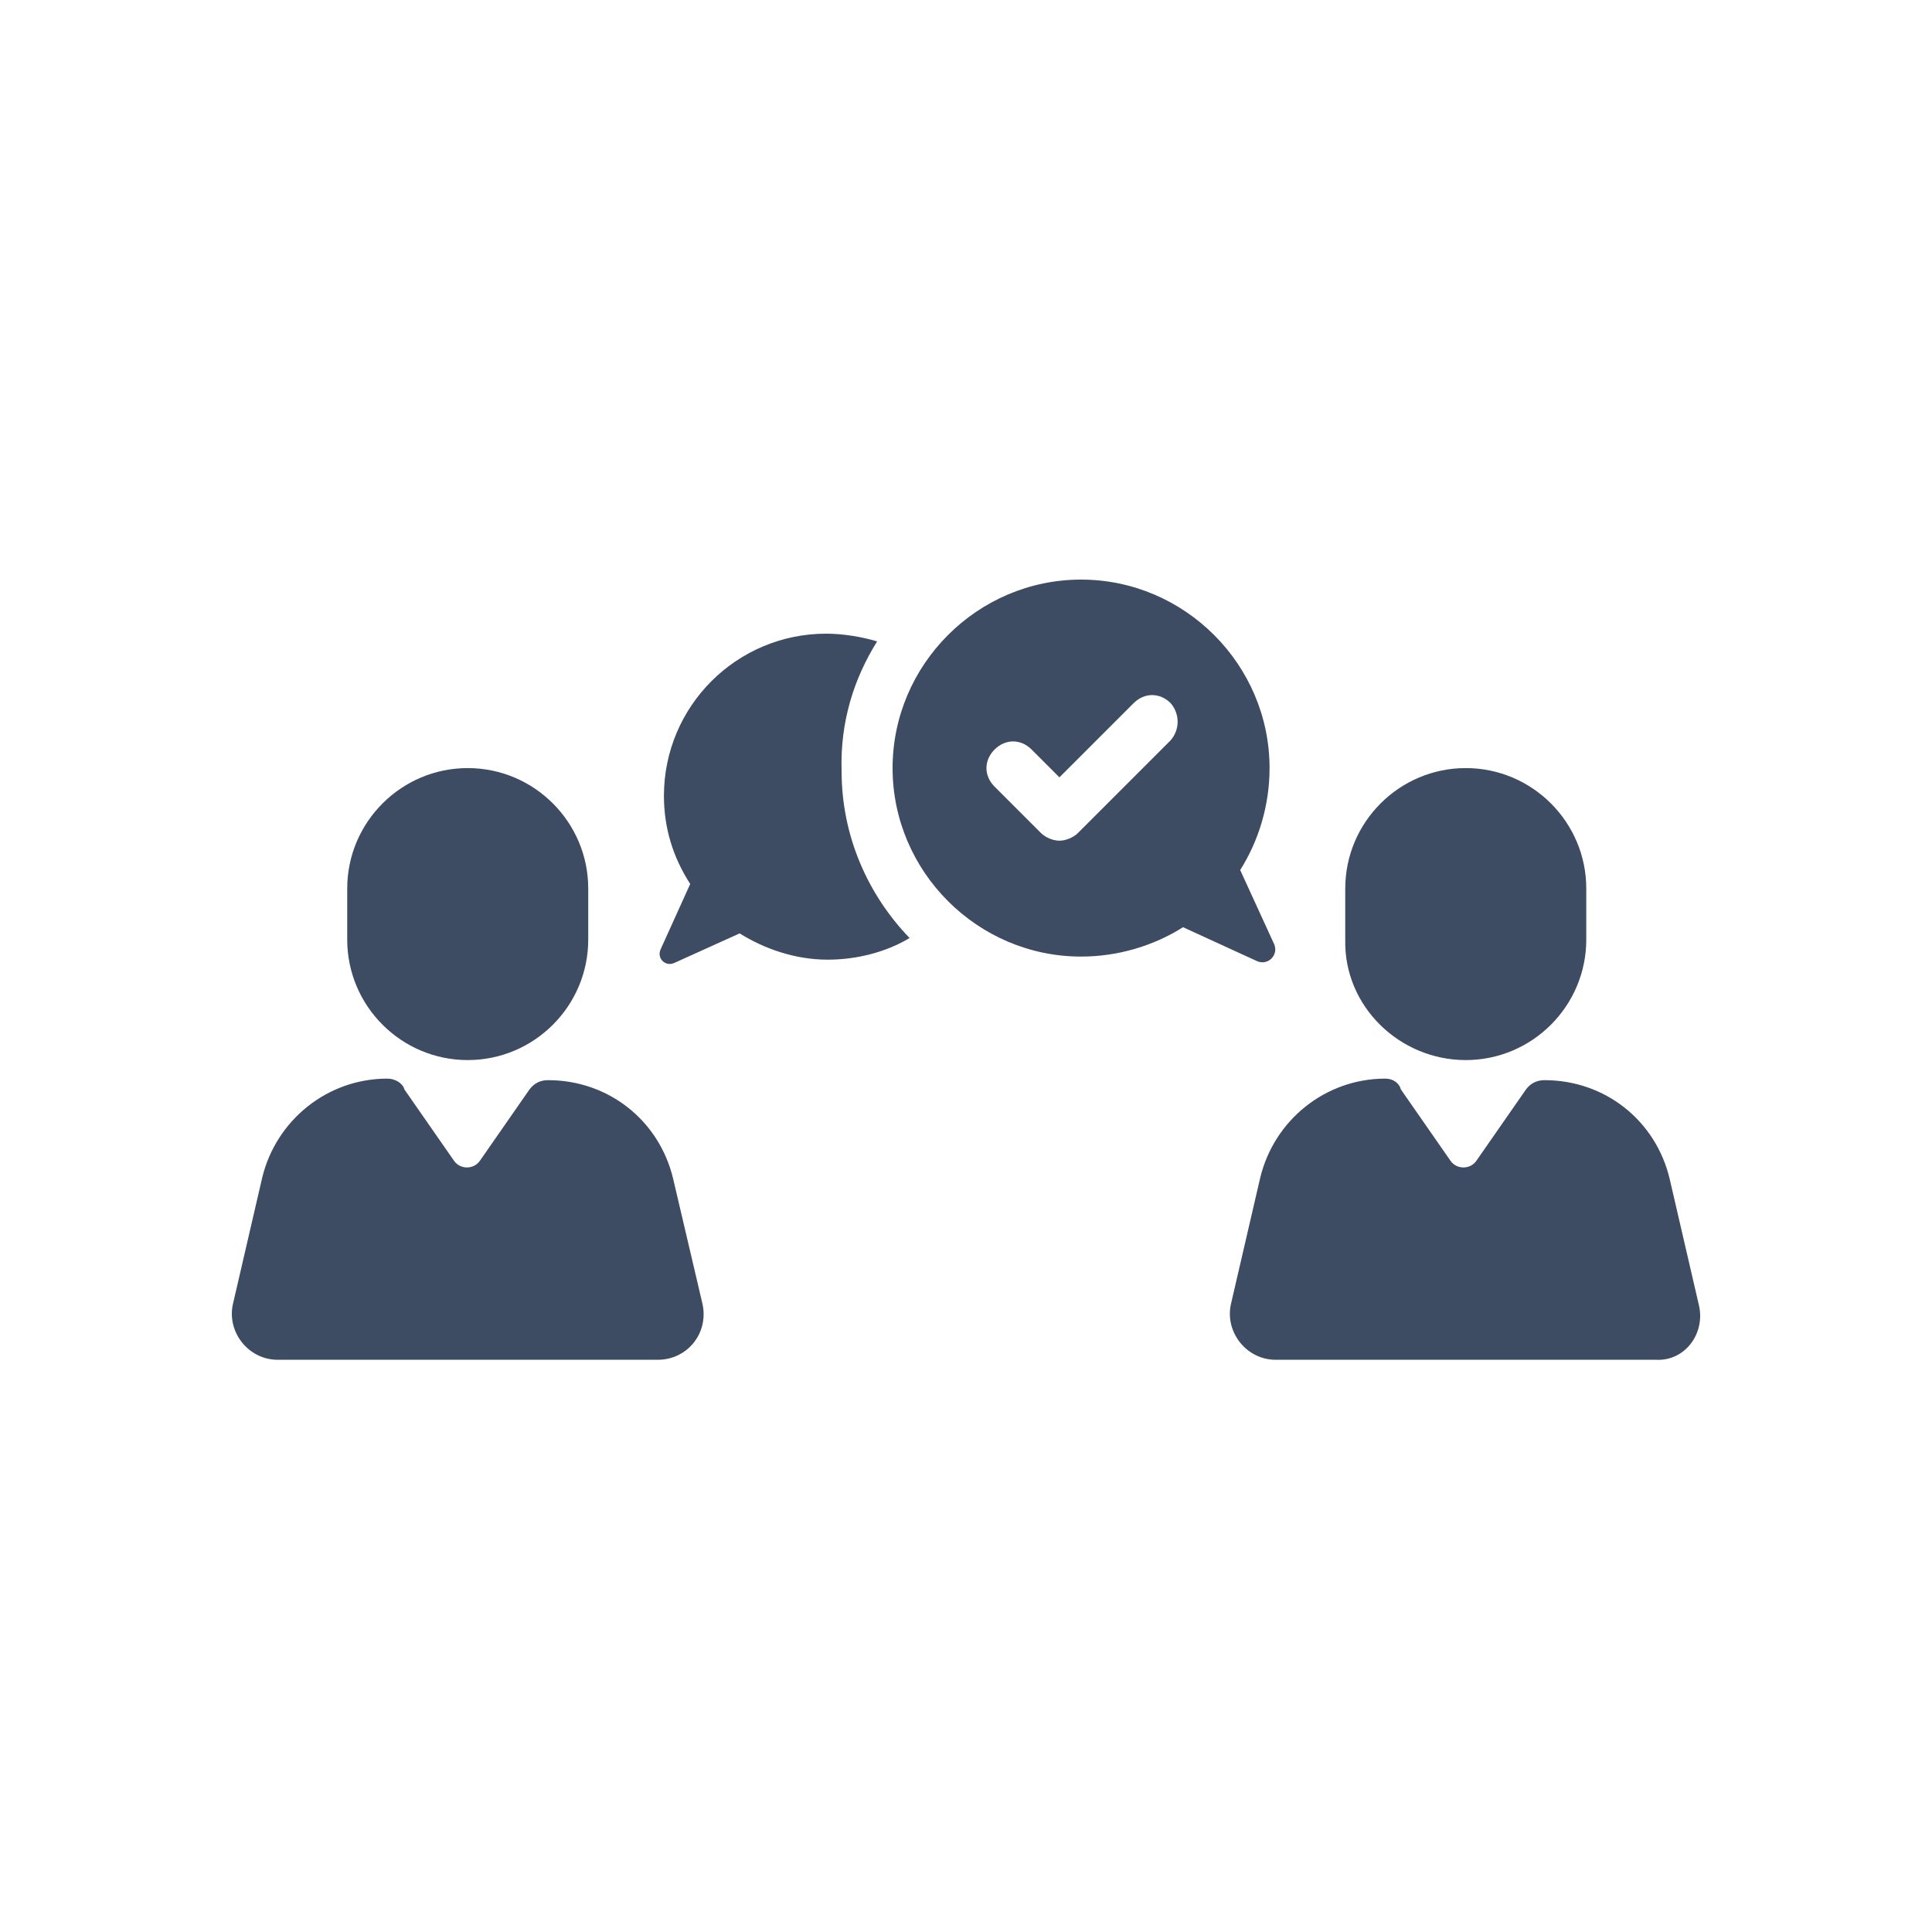
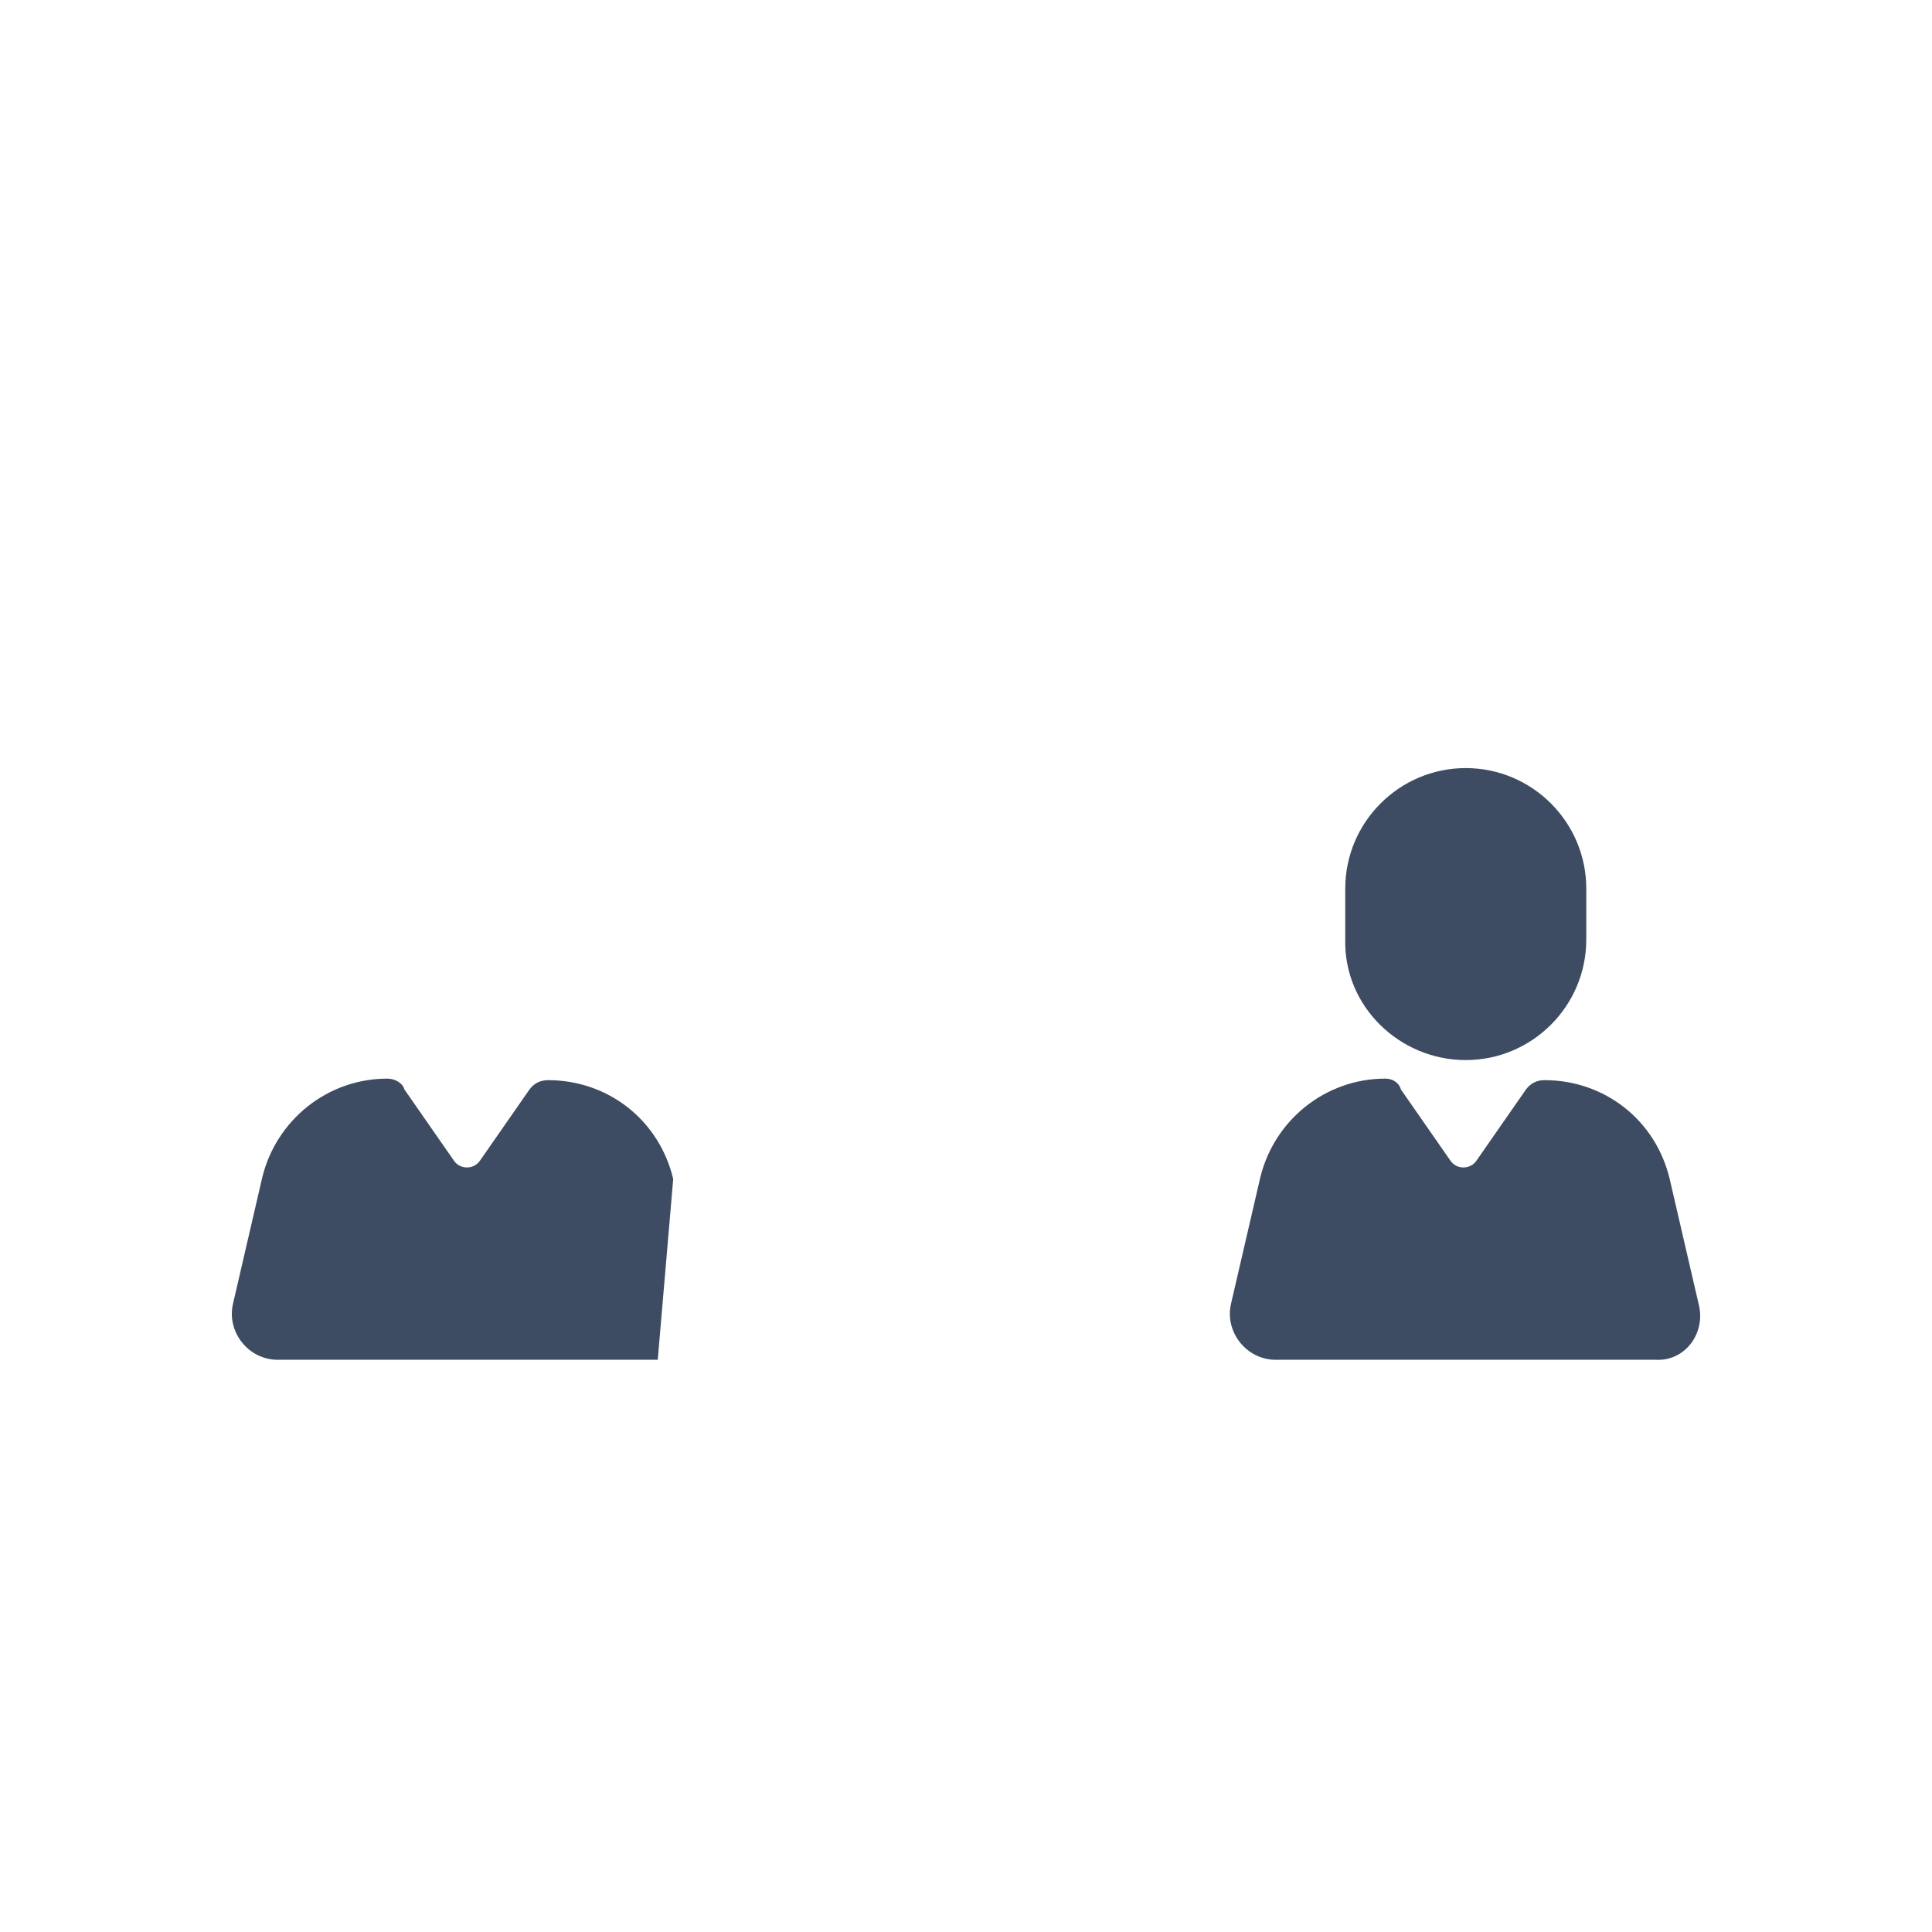
<svg xmlns="http://www.w3.org/2000/svg" width="100" height="100" viewBox="0 0 100 100" fill="none">
-   <path d="M34.845 61.026C34.125 57.988 31.486 55.909 28.368 55.909C27.968 55.909 27.648 56.069 27.408 56.388L24.849 60.067C24.529 60.547 23.81 60.547 23.49 60.067L20.931 56.388C20.851 56.069 20.451 55.829 20.051 55.829C16.933 55.829 14.294 57.988 13.574 60.946L12.055 67.504C11.735 68.943 12.854 70.382 14.374 70.382H34.045C35.565 70.382 36.684 69.023 36.364 67.504L34.845 61.026Z" fill="#3D4C62" />
-   <path d="M24.21 54.869C27.648 54.869 30.447 52.071 30.447 48.632V45.993C30.447 42.555 27.648 39.756 24.21 39.756C20.771 39.756 17.972 42.555 17.972 45.993V48.632C17.972 52.071 20.771 54.869 24.21 54.869Z" fill="#3D4C62" />
+   <path d="M34.845 61.026C34.125 57.988 31.486 55.909 28.368 55.909C27.968 55.909 27.648 56.069 27.408 56.388L24.849 60.067C24.529 60.547 23.81 60.547 23.49 60.067L20.931 56.388C20.851 56.069 20.451 55.829 20.051 55.829C16.933 55.829 14.294 57.988 13.574 60.946L12.055 67.504C11.735 68.943 12.854 70.382 14.374 70.382H34.045L34.845 61.026Z" fill="#3D4C62" />
  <path d="M87.942 67.584L86.423 61.026C85.703 57.988 83.064 55.909 79.945 55.909C79.546 55.909 79.226 56.069 78.986 56.388L76.427 60.067C76.107 60.547 75.388 60.547 75.068 60.067L72.509 56.388C72.429 56.069 72.109 55.829 71.709 55.829C68.59 55.829 65.951 57.988 65.232 60.946L63.712 67.504C63.393 68.943 64.512 70.382 66.031 70.382H85.703C87.222 70.462 88.262 69.023 87.942 67.584Z" fill="#3D4C62" />
  <path d="M75.867 54.869C79.306 54.869 82.105 52.071 82.105 48.632V45.993C82.105 42.555 79.306 39.756 75.867 39.756C72.429 39.756 69.63 42.555 69.63 45.993V48.632C69.55 52.071 72.429 54.869 75.867 54.869Z" fill="#3D4C62" />
-   <path d="M45.4 33.199C44.601 32.959 43.641 32.799 42.762 32.799C38.124 32.799 34.365 36.557 34.365 41.195C34.365 42.874 34.845 44.394 35.725 45.753L34.205 49.112C33.965 49.592 34.445 50.071 34.925 49.831L38.283 48.312C39.563 49.112 41.162 49.672 42.842 49.672C44.361 49.672 45.88 49.272 47.08 48.552C44.921 46.313 43.561 43.274 43.561 39.916C43.481 37.357 44.201 35.118 45.4 33.199Z" fill="#3D4C62" />
-   <path d="M65.951 48.872L64.192 45.033C65.152 43.514 65.712 41.675 65.712 39.756C65.712 34.398 61.313 30 55.956 30C50.598 30 46.2 34.398 46.2 39.756C46.2 45.114 50.598 49.512 55.956 49.512C57.875 49.512 59.714 48.952 61.234 47.992L65.072 49.752C65.632 49.991 66.191 49.432 65.951 48.872ZM60.594 38.316L55.796 43.114C55.556 43.354 55.156 43.514 54.836 43.514C54.517 43.514 54.117 43.354 53.877 43.114L51.478 40.715C50.918 40.156 50.918 39.356 51.478 38.796C52.038 38.236 52.837 38.236 53.397 38.796L54.836 40.236L58.675 36.397C59.234 35.837 60.034 35.837 60.594 36.397C61.074 36.957 61.074 37.757 60.594 38.316Z" fill="#3D4C62" />
</svg>